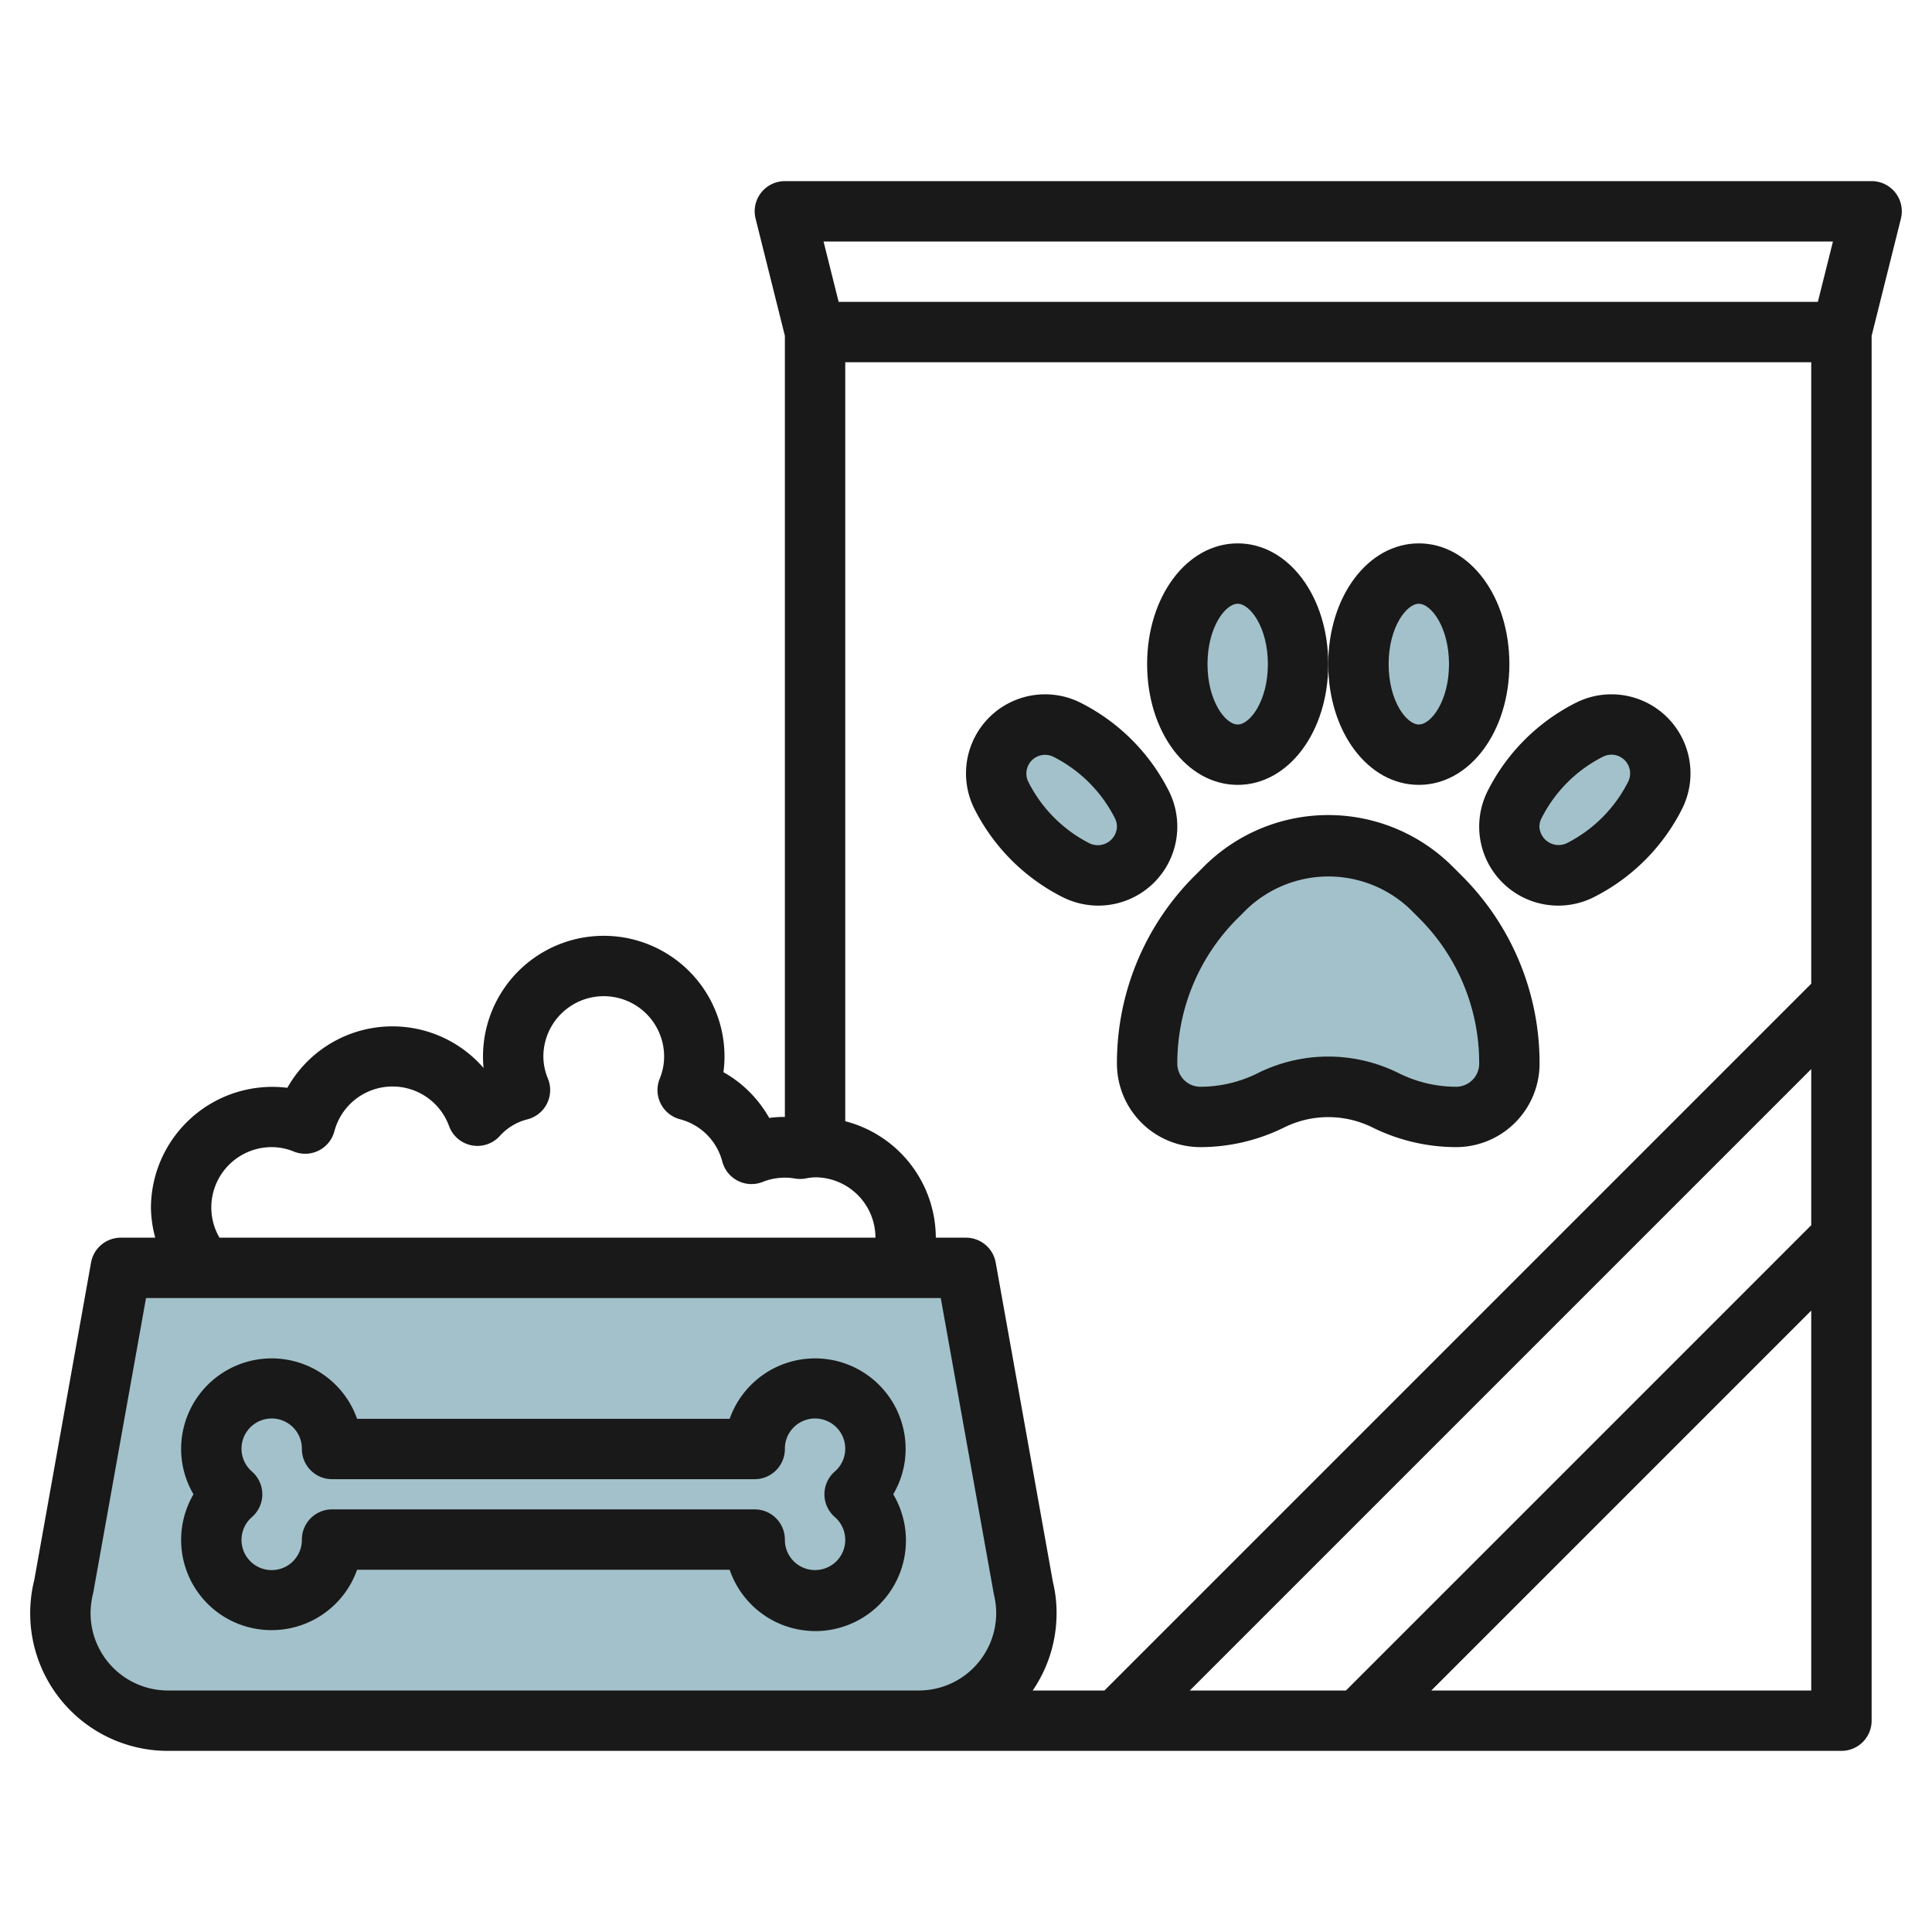
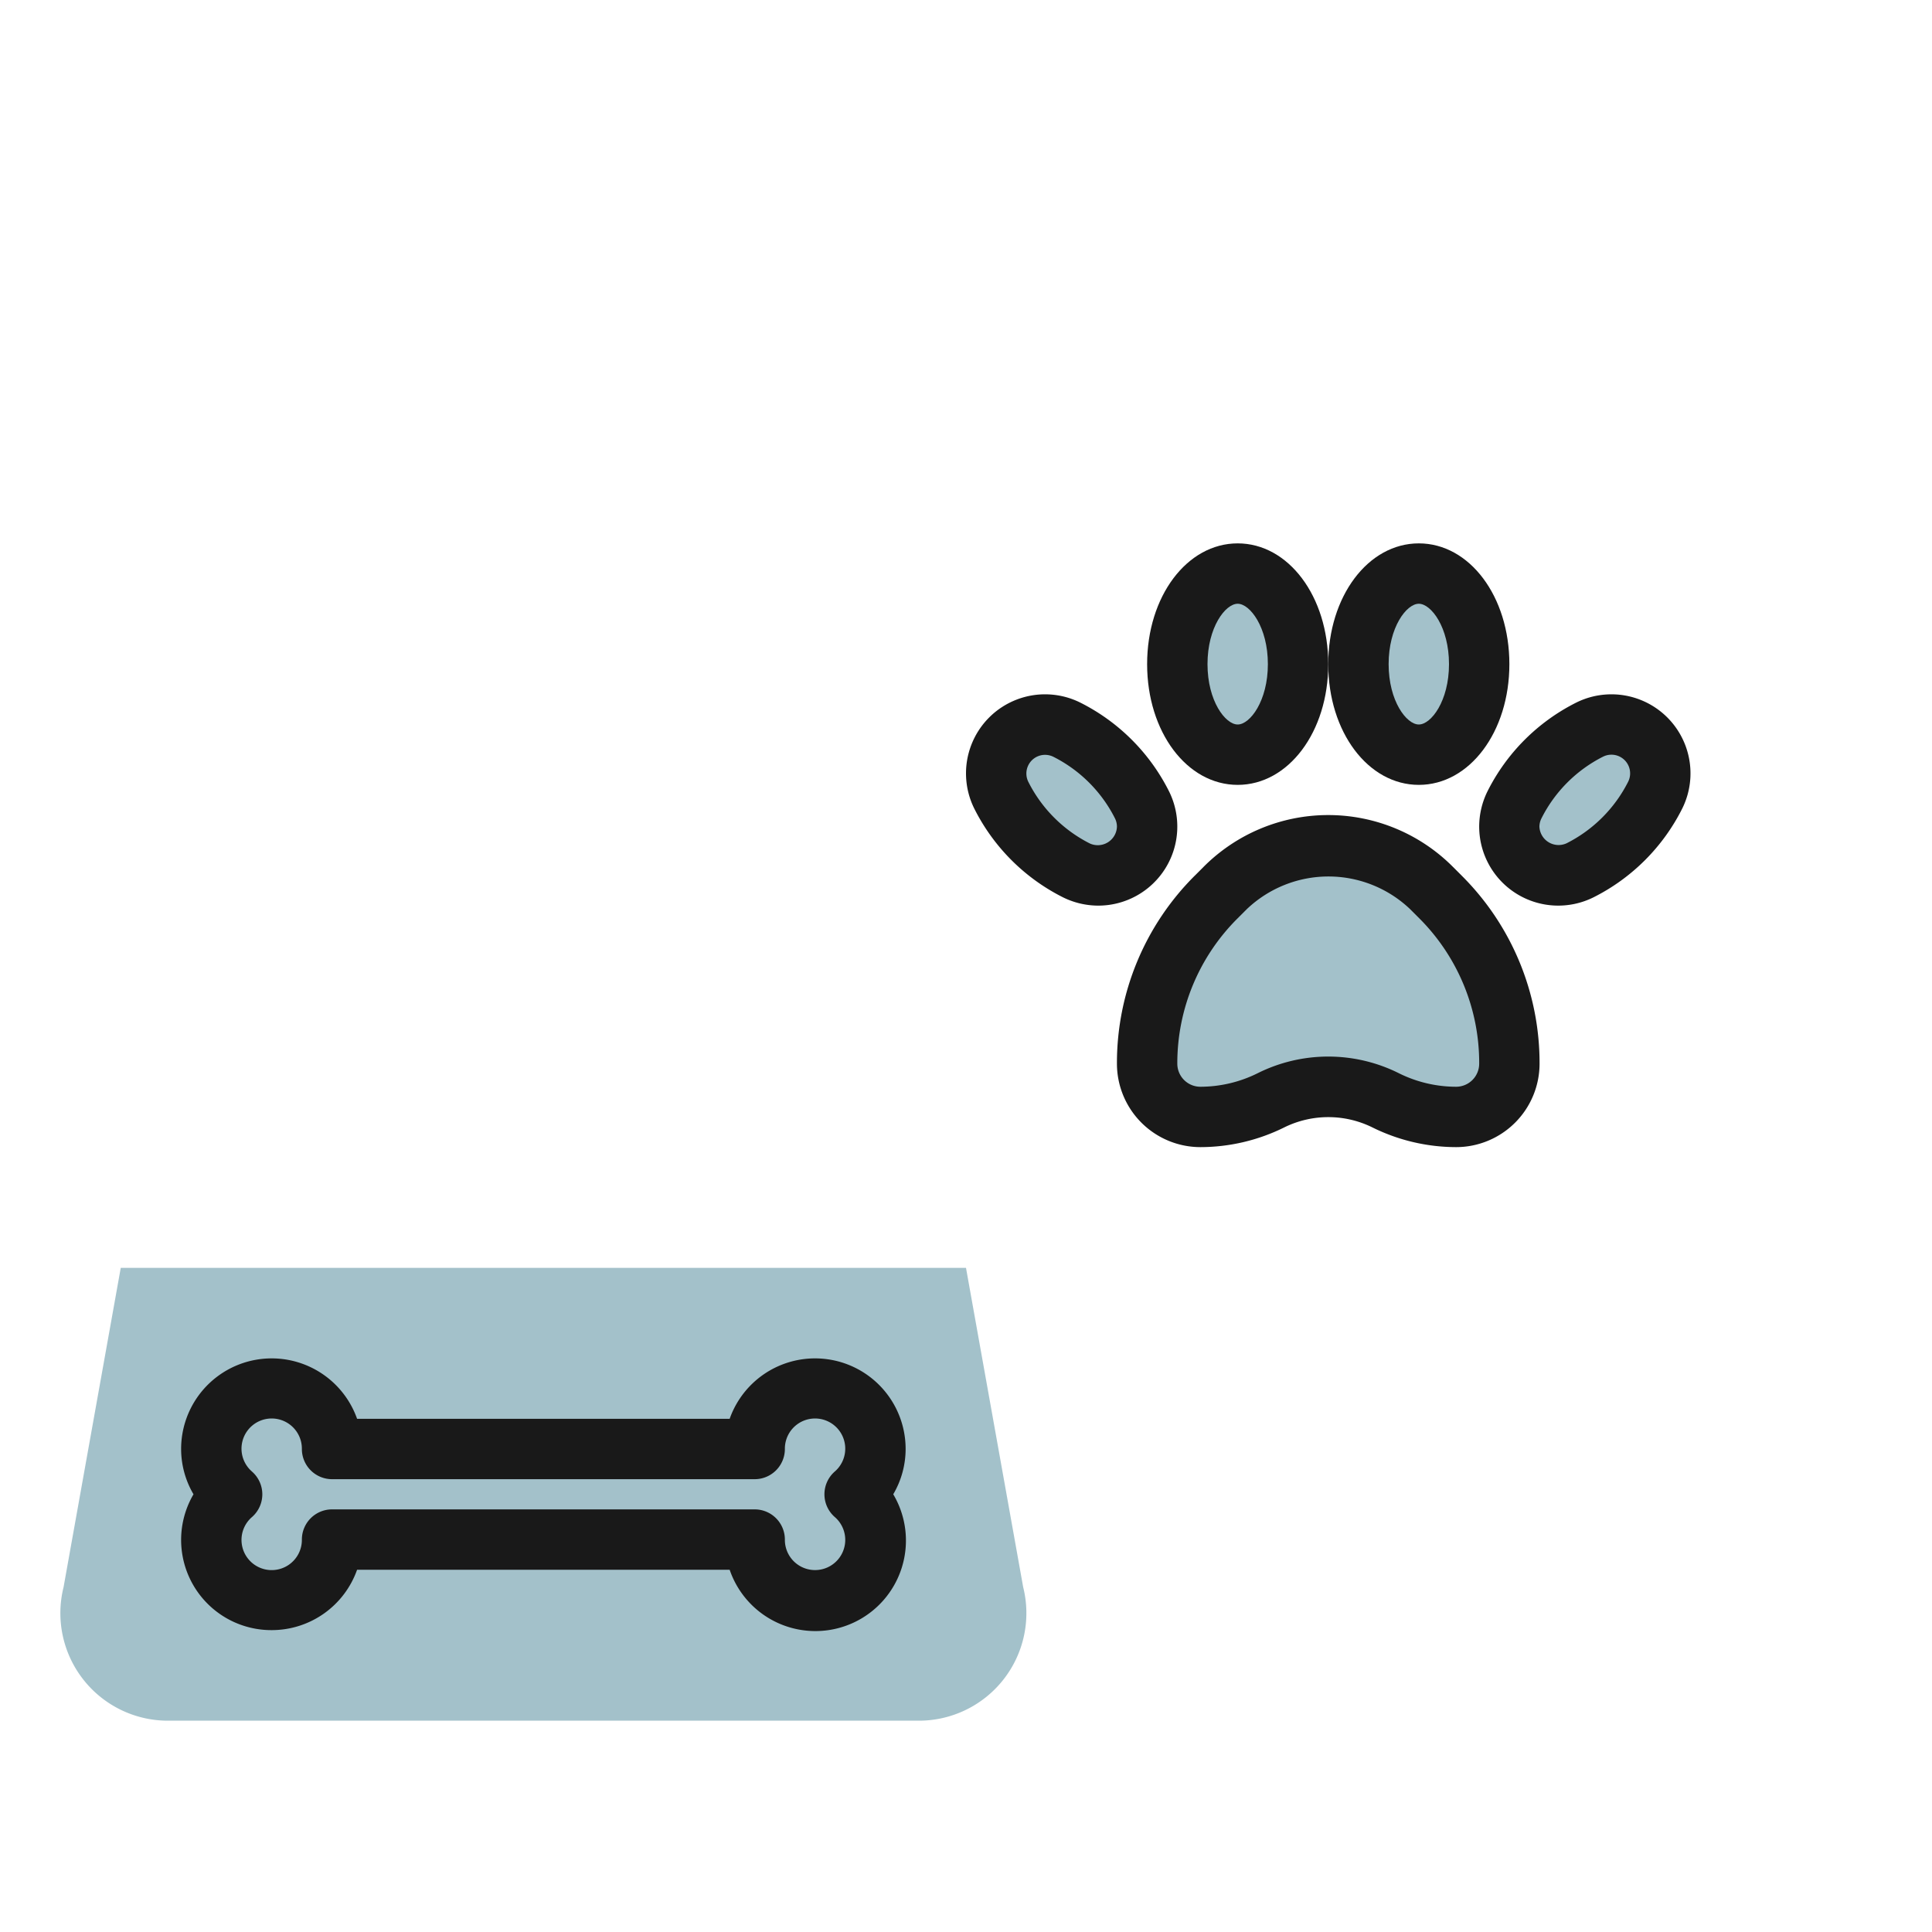
<svg xmlns="http://www.w3.org/2000/svg" id="Layer_3" height="512" viewBox="0 0 64 64" width="512" data-name="Layer 3">
  <path d="m40.288 29.712a7.812 7.812 0 0 0 -2.288 5.524 1.764 1.764 0 0 0 1.764 1.764 5.231 5.231 0 0 0 2.342-.553 4.236 4.236 0 0 1 3.788 0 5.234 5.234 0 0 0 2.342.553 1.764 1.764 0 0 0 1.764-1.764 7.812 7.812 0 0 0 -2.288-5.524l-.3-.3a4.828 4.828 0 0 0 -6.828 0z" fill="#a3c1ca" />
  <ellipse cx="41" cy="22" fill="#a3c1ca" rx="2" ry="3" />
  <ellipse cx="47" cy="22" fill="#a3c1ca" rx="2" ry="3" />
  <path d="m51.618 29a1.613 1.613 0 0 0 .724-.171 5.562 5.562 0 0 0 2.487-2.487 1.618 1.618 0 0 0 -2.171-2.171 5.562 5.562 0 0 0 -2.487 2.487 1.618 1.618 0 0 0 1.447 2.342z" fill="#a3c1ca" />
  <path d="m35.658 28.829a1.618 1.618 0 0 0 2.171-2.171 5.562 5.562 0 0 0 -2.487-2.487 1.618 1.618 0 0 0 -2.171 2.171 5.562 5.562 0 0 0 2.487 2.487z" fill="#a3c1ca" />
  <path d="m5.562 57h24.876a3.562 3.562 0 0 0 3.456-4.425l-1.894-10.575h-28l-1.894 10.575a3.562 3.562 0 0 0 3.456 4.425z" fill="#a3c1ca" />
  <g fill="#191919">
    <path d="m48.121 28.707a5.828 5.828 0 0 0 -8.242 0l-.3.3a8.755 8.755 0 0 0 -2.579 6.229 2.767 2.767 0 0 0 2.764 2.764 6.272 6.272 0 0 0 2.788-.658 3.3 3.3 0 0 1 2.9 0 6.272 6.272 0 0 0 2.784.658 2.767 2.767 0 0 0 2.764-2.764 8.755 8.755 0 0 0 -2.581-6.231zm.115 7.293a4.271 4.271 0 0 1 -1.895-.447 5.232 5.232 0 0 0 -4.682 0 4.271 4.271 0 0 1 -1.895.447.765.765 0 0 1 -.764-.764 6.768 6.768 0 0 1 2-4.817l.3-.3a3.921 3.921 0 0 1 5.414 0l.3.3a6.768 6.768 0 0 1 1.986 4.817.765.765 0 0 1 -.764.764z" />
    <path d="m41 26c1.682 0 3-1.757 3-4s-1.318-4-3-4-3 1.757-3 4 1.318 4 3 4zm0-6c.408 0 1 .779 1 2s-.592 2-1 2-1-.779-1-2 .592-2 1-2z" />
    <path d="m47 26c1.682 0 3-1.757 3-4s-1.318-4-3-4-3 1.757-3 4 1.318 4 3 4zm0-6c.408 0 1 .779 1 2s-.592 2-1 2-1-.779-1-2 .592-2 1-2z" />
    <path d="m49 27.382a2.619 2.619 0 0 0 3.789 2.342 6.6 6.6 0 0 0 2.935-2.935 2.619 2.619 0 0 0 -3.513-3.513 6.6 6.6 0 0 0 -2.935 2.935 2.645 2.645 0 0 0 -.276 1.171zm2.065-.277a4.605 4.605 0 0 1 2.04-2.04.619.619 0 0 1 .83.83 4.605 4.605 0 0 1 -2.04 2.04.636.636 0 0 1 -.9-.553.623.623 0 0 1 .07-.277z" />
    <path d="m36.382 30a2.619 2.619 0 0 0 2.342-3.789 6.6 6.6 0 0 0 -2.935-2.935 2.619 2.619 0 0 0 -3.513 3.513 6.6 6.6 0 0 0 2.935 2.935 2.645 2.645 0 0 0 1.171.276zm-2.317-4.1a.619.619 0 0 1 .83-.83 4.605 4.605 0 0 1 2.04 2.04.623.623 0 0 1 .065.277.635.635 0 0 1 -.9.553 4.605 4.605 0 0 1 -2.035-2.04z" />
-     <path d="m5.562 58h55.438a1 1 0 0 0 1-1v-45.876l.97-3.881a1 1 0 0 0 -.97-1.243h-36a1 1 0 0 0 -.97 1.243l.97 3.881v25.876a3.627 3.627 0 0 0 -.519.033 3.971 3.971 0 0 0 -1.516-1.516 3.946 3.946 0 0 0 .035-.517 4 4 0 0 0 -8 0 3.7 3.7 0 0 0 .019.379 3.994 3.994 0 0 0 -6.5.656 4.022 4.022 0 0 0 -4.519 3.965 3.946 3.946 0 0 0 .143 1h-1.143a1 1 0 0 0 -.984.824l-1.879 10.508a4.559 4.559 0 0 0 4.425 5.668zm29.316-5.6-1.894-10.576a1 1 0 0 0 -.984-.824h-1a4 4 0 0 0 -3-3.858v-25.142h32v20.586l-23.414 23.414h-2.376a4.533 4.533 0 0 0 .79-2.561 4.315 4.315 0 0 0 -.122-1.039zm25.122-11.814-15.414 15.414h-5.172l20.586-20.586zm-12.586 15.414 12.586-12.586v12.586zm13.305-48-.5 2h-32.438l-.5-2zm-53.719 32a2 2 0 0 1 2-2 1.932 1.932 0 0 1 .73.145 1 1 0 0 0 1.346-.668 1.993 1.993 0 0 1 3.8-.174 1 1 0 0 0 1.681.327 1.838 1.838 0 0 1 .915-.551 1 1 0 0 0 .678-1.349 1.932 1.932 0 0 1 -.15-.73 2 2 0 0 1 4 0 1.932 1.932 0 0 1 -.145.73 1 1 0 0 0 .672 1.347 1.96 1.96 0 0 1 1.4 1.4 1 1 0 0 0 1.347.672 1.983 1.983 0 0 1 1.066-.108 1.021 1.021 0 0 0 .331 0 1.918 1.918 0 0 1 .329-.041 2 2 0 0 1 2 2h-21.729a1.989 1.989 0 0 1 -.271-1zm-3.909 12.751 1.746-9.751h26.327l1.76 9.818a2.594 2.594 0 0 1 .076.621 2.564 2.564 0 0 1 -2.557 2.561h-24.881a2.564 2.564 0 0 1 -2.562-2.561 2.833 2.833 0 0 1 .091-.688z" />
    <path d="m9 54a3 3 0 0 0 2.829-2h12.342a3 3 0 1 0 5.419-2.5 2.963 2.963 0 0 0 .41-1.5 3 3 0 0 0 -5.829-1h-12.342a3 3 0 0 0 -5.829 1 2.963 2.963 0 0 0 .41 1.5 2.989 2.989 0 0 0 2.59 4.5zm-.649-5.25a1 1 0 1 1 1.649-.75 1 1 0 0 0 1 1h14a1 1 0 0 0 1-1 1 1 0 1 1 1.649.75 1 1 0 0 0 0 1.5 1 1 0 1 1 -1.649.75 1 1 0 0 0 -1-1h-14a1 1 0 0 0 -1 1 1 1 0 1 1 -1.649-.749 1 1 0 0 0 0-1.5z" />
  </g>
</svg>